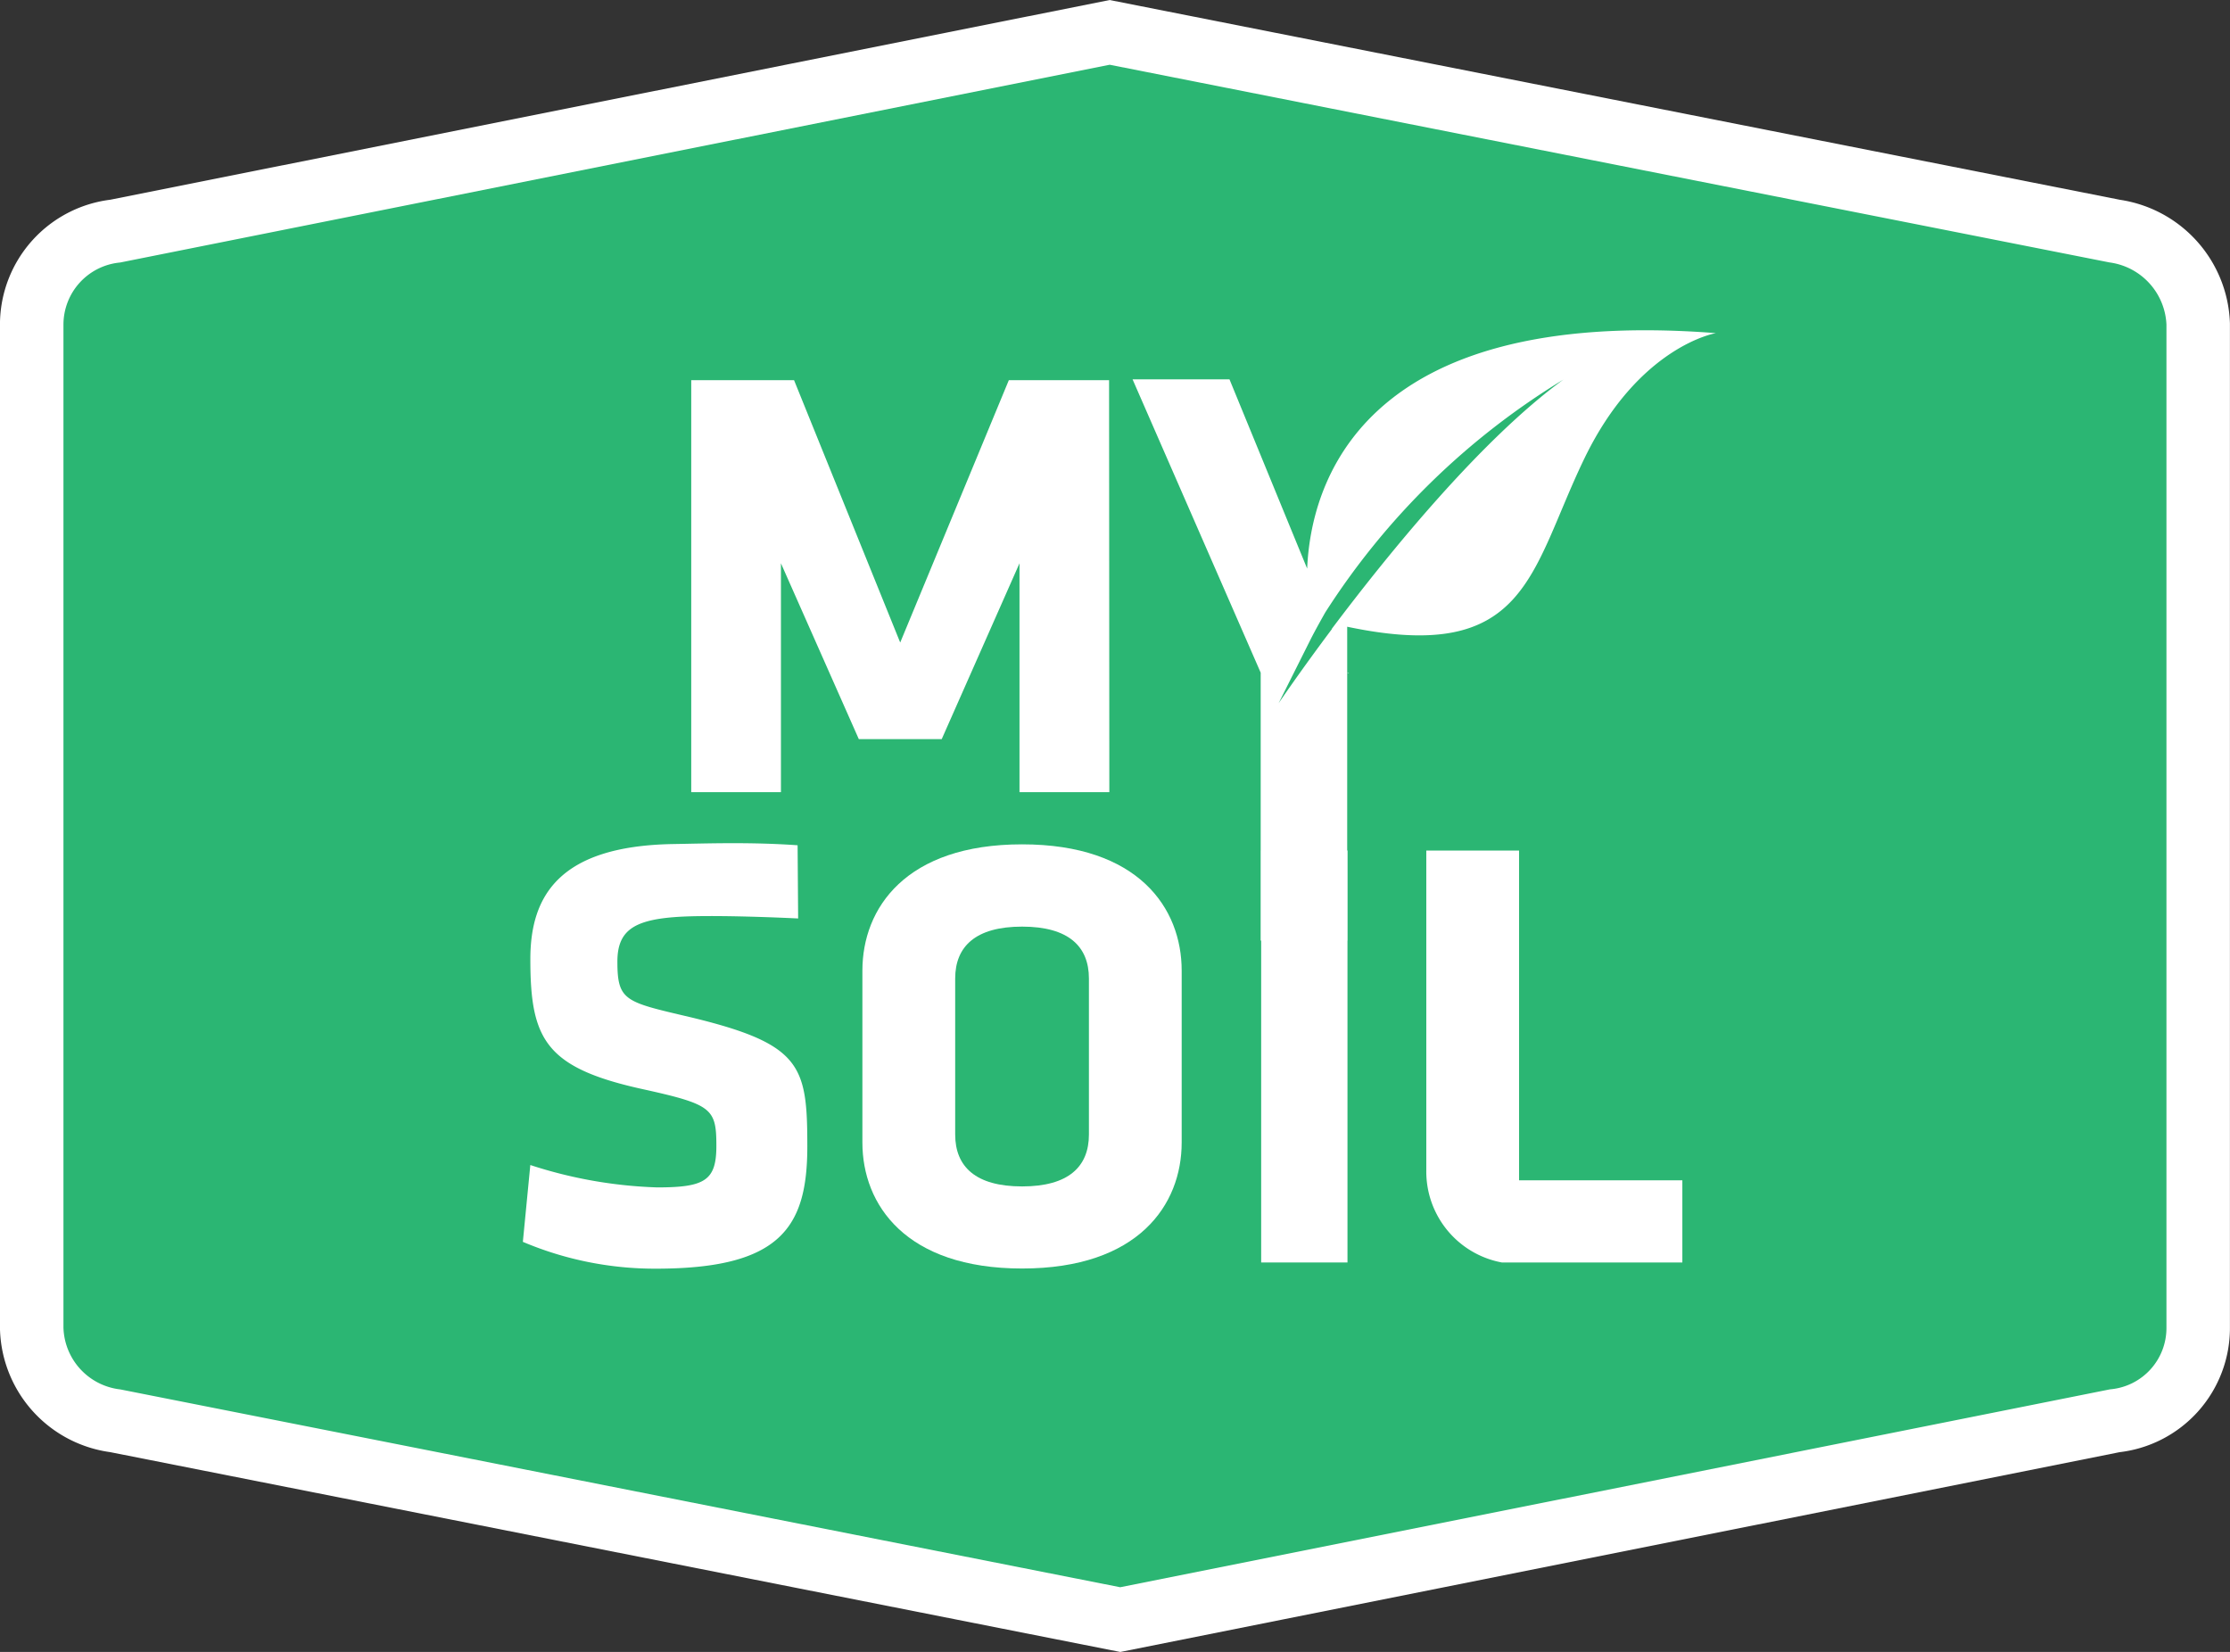
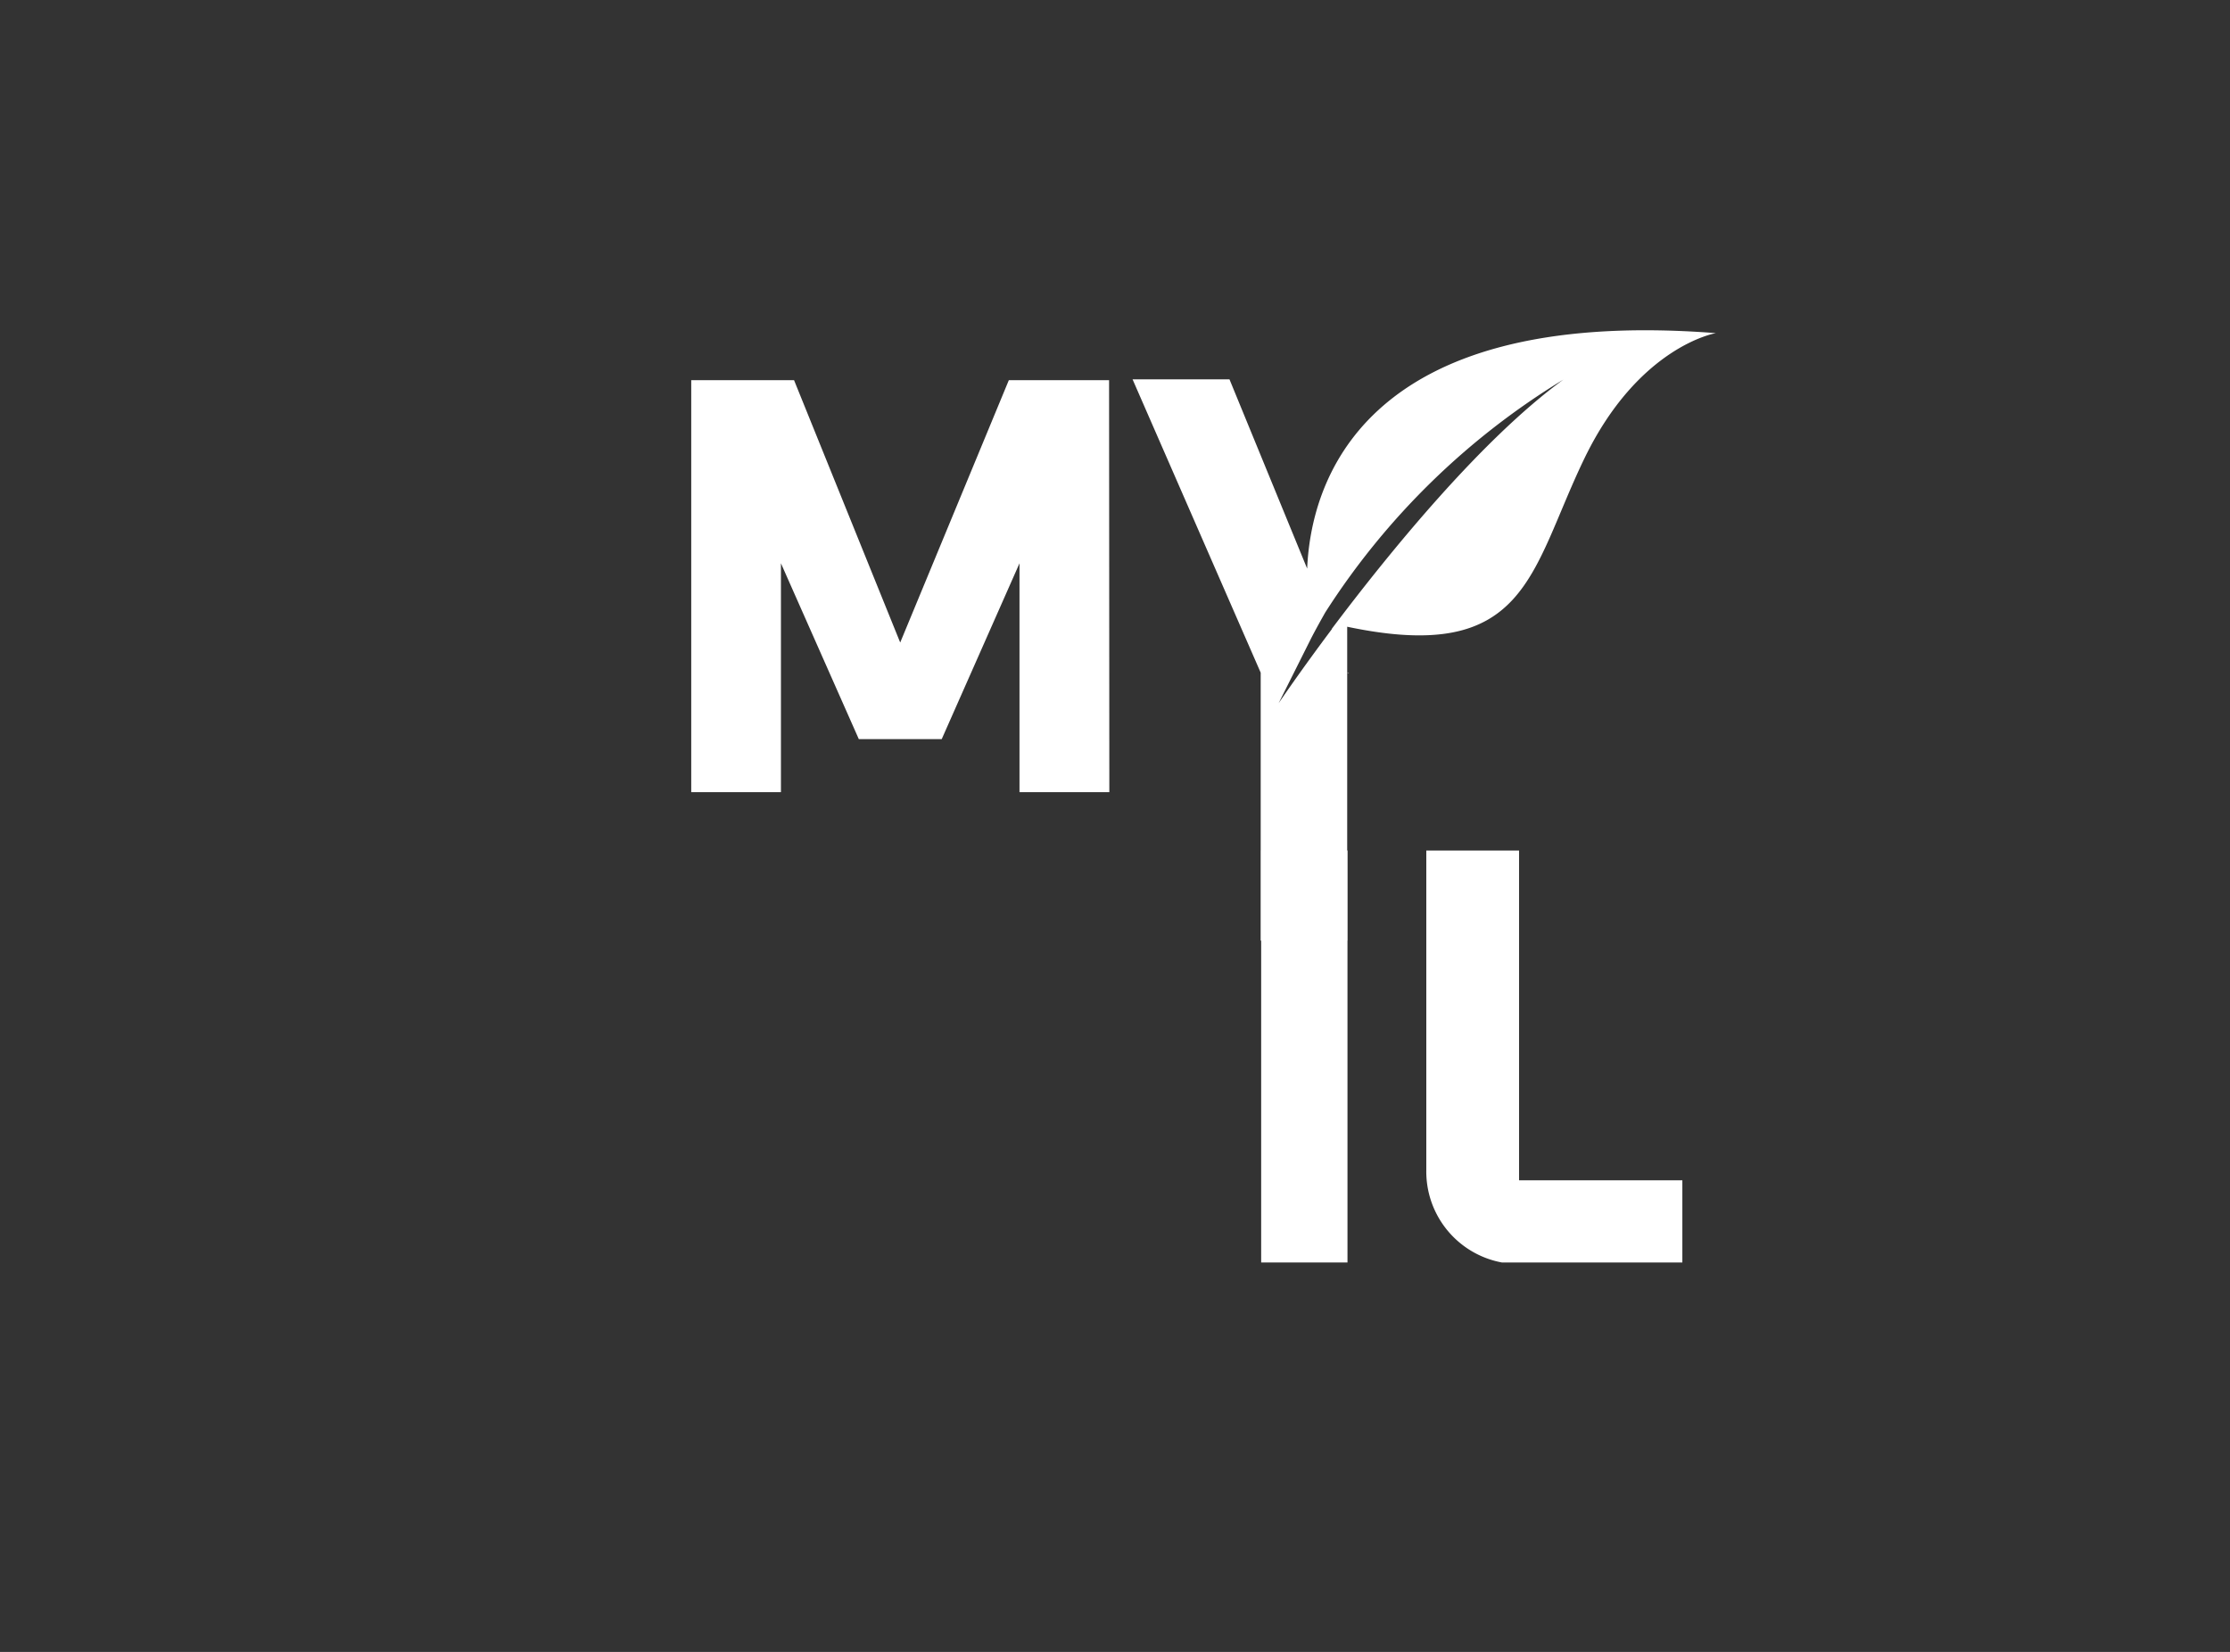
<svg xmlns="http://www.w3.org/2000/svg" width="70.249" height="52.039" viewBox="0 0 70.249 52.039">
  <rect x="0" y="0" width="70.249" height="52.039" fill="#333333" stroke="none" />
  <defs>
    <style>.a{fill:#2bb673;stroke:#fff;stroke-miterlimit:10;stroke-width:2px;}.b{fill:#fff;}</style>
  </defs>
  <g transform="translate(1 1.02)">
    <g transform="translate(0)">
-       <path class="a" d="M3866.217,3772.661l-31.659-6.26-31.325,6.26a2.966,2.966,0,0,0-2.633,2.924v31.629a3.018,3.018,0,0,0,2.633,2.924l31.658,6.263,31.325-6.263a2.938,2.938,0,0,0,2.632-2.924v-31.629A3.068,3.068,0,0,0,3866.217,3772.661Z" transform="translate(-3800.601 -3766.401)" />
      <g transform="translate(15.471 9.384)">
        <g transform="translate(0 0)">
          <path class="b" d="M4355.726,4063.468v7.21H4352.9V4057.7h3.239l3.344,8.265,3.422-8.265h3.158l.008,12.979h-2.83v-7.21l-2.45,5.538h-2.612Z" transform="translate(-4347.596 -4056.128)" />
-           <path class="b" d="M4216.094,4459.029a10.652,10.652,0,0,1-4.194-.845l.235-2.42a14.289,14.289,0,0,0,3.995.705c1.5,0,1.866-.214,1.866-1.305,0-1.169-.133-1.305-2.252-1.775-3.136-.677-3.608-1.571-3.608-4.111,0-2,.917-3.559,4.481-3.625,1.132-.019,2.458-.067,3.938.038l.017,2.306s-2.7-.137-3.9-.042c-1.3.1-1.794.447-1.794,1.4,0,1.25.252,1.27,2.3,1.752,3.508.845,3.683,1.522,3.683,4.074S4220.01,4459.029,4216.094,4459.029Z" transform="translate(-4211.9 -4429.468)" />
-           <path class="b" d="M4506.358,4455.891c0,1.963-1.364,3.969-5.027,3.969s-5.031-2.006-5.031-3.969v-5.415c0-1.967,1.364-3.978,5.031-3.978s5.027,2.011,5.027,3.978Zm-2.922-5.166c0-1.011-.642-1.635-2.105-1.635s-2.108.624-2.108,1.635v4.913c0,1.011.642,1.636,2.108,1.636s2.105-.625,2.105-1.636Z" transform="translate(-4485.604 -4430.304)" />
          <path class="b" d="M4968.5,4461.767V4451.7h2.922v10.388h5.144v2.589h-5.684A2.913,2.913,0,0,1,4968.5,4461.767Z" transform="translate(-4940.04 -4435.311)" />
          <path class="b" d="M4832.4,4451.7h-2.1v12.977h2.719V4451.7Z" transform="translate(-4807.042 -4435.311)" />
          <g transform="translate(19.206)">
            <path class="b" d="M4902.6,4302.423h.045l-.045-.02Z" transform="translate(-4895.826 -4291.627)" />
            <path class="b" d="M4728,4023.415l-2.447-5.962H4722.5l4.036,9.24v8.44h2.725v-9.887h0c5.677,1.194,5.747-1.717,7.463-5.282s4.152-3.967,4.152-3.967C4729.576,4015.12,4728.11,4020.866,4728,4023.415Zm.783,1.9c-1.031,1.375-1.683,2.342-1.683,2.342l1.024-2.044c.145-.281.295-.55.447-.819a23.227,23.227,0,0,1,7.5-7.333c-2.6,1.894-5.511,5.48-7.3,7.858Z" transform="translate(-4722.499 -4015.907)" />
          </g>
          <path class="b" d="M4892.8,4273.9" transform="translate(-4867.188 -4264.196)" />
        </g>
      </g>
    </g>
  </g>
</svg>